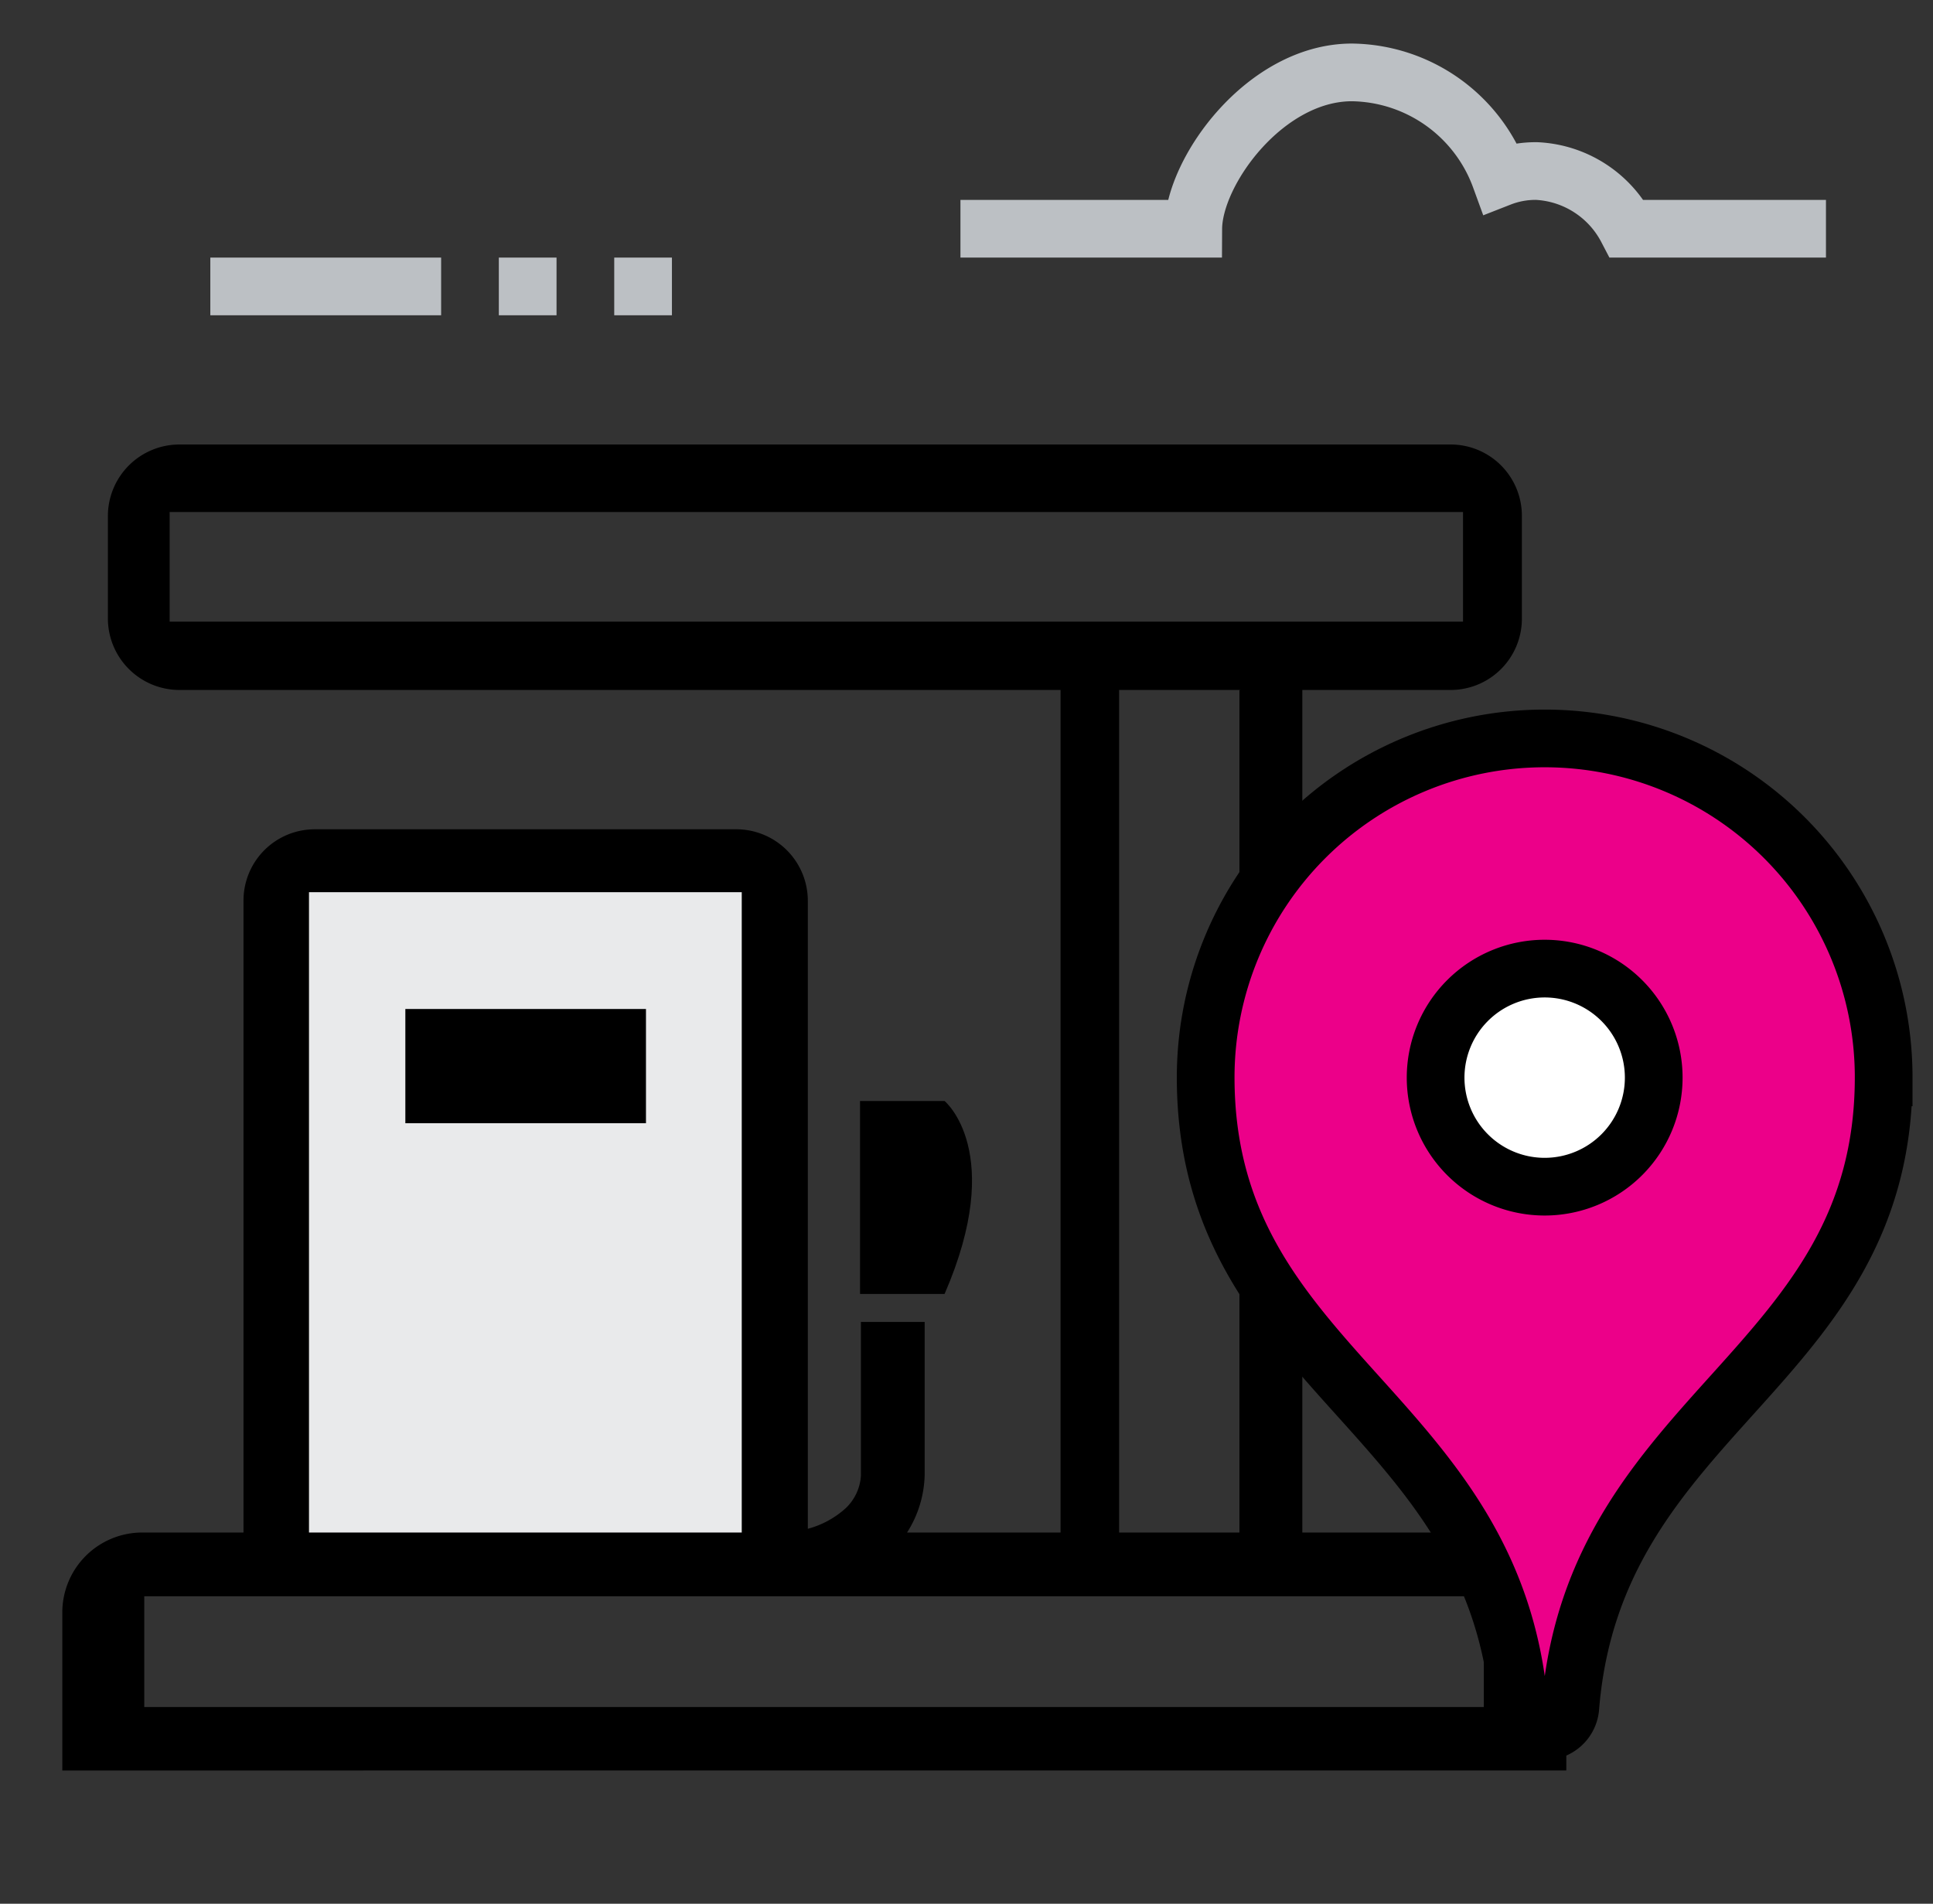
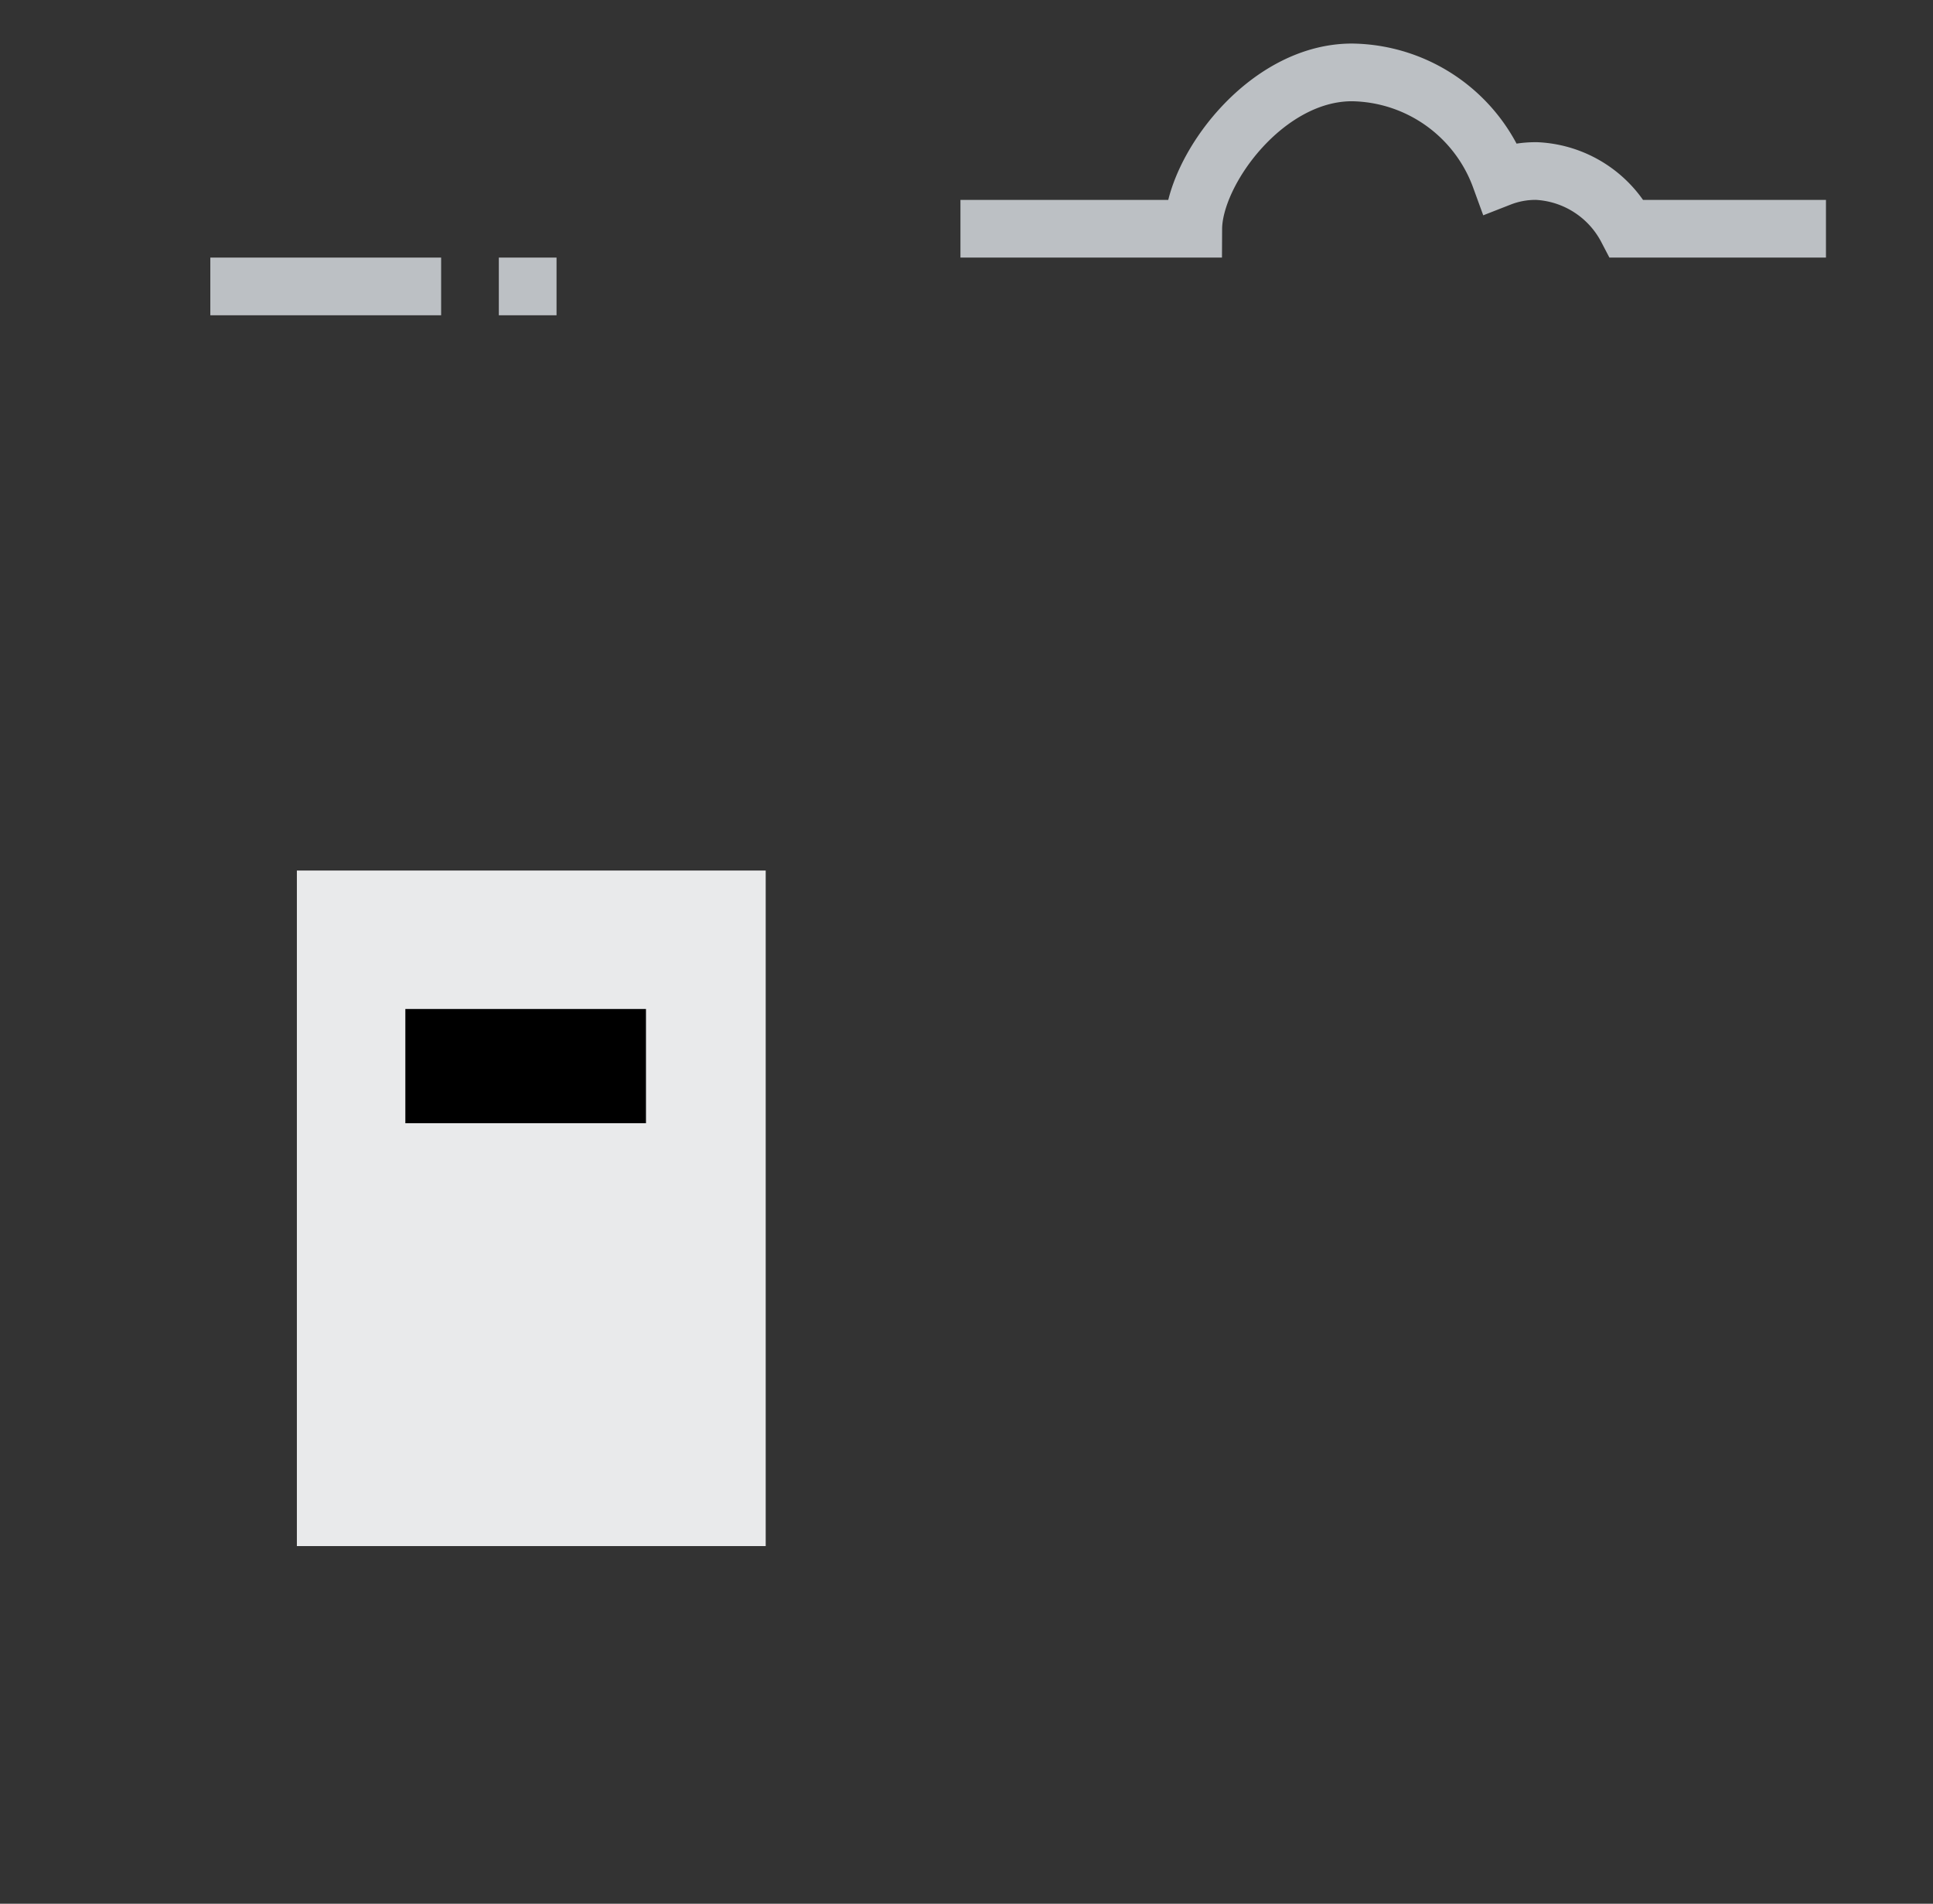
<svg xmlns="http://www.w3.org/2000/svg" viewBox="0 0 67 66">
  <rect x="0" y="0" width="67" height="66" fill="#333333" stroke="none" />
  <defs>
    <style>.cls-1{fill:#e9eaeb;}.cls-2{fill:none;stroke:#bcc0c4;}.cls-2,.cls-3,.cls-4{stroke-miterlimit:10;stroke-width:2px;}.cls-3{fill:#ec0089;}.cls-3,.cls-4{stroke:#000;}.cls-4{fill:#fff;}</style>
  </defs>
  <title>K9000-icons</title>
  <g id="icons">
    <rect class="cls-1" x="10.29" y="30.18" width="16.25" height="23.42" />
    <line class="cls-2" x1="15.29" y1="9.93" x2="7.29" y2="9.93" />
    <line class="cls-2" x1="17.29" y1="9.93" x2="19.29" y2="9.93" />
-     <line class="cls-2" x1="21.29" y1="9.93" x2="23.29" y2="9.93" />
    <path class="cls-2" d="M63.29,7.93h-6.9a3.73,3.73,0,0,0-3.12-2A3.35,3.35,0,0,0,52,6.16a5.55,5.55,0,0,0-5.14-3.65c-3,0-5.49,3.42-5.5,5.42H33.29" />
    <polygon points="14.05 38.94 22.39 38.94 22.39 34.98 14.05 34.98 14.05 38.94 14.05 38.94" />
-     <path d="M51.43,59.18H5V55.34H51.43v3.84ZM10.71,30.93h15v22.2h-15Zm32.25-7V53.13H38.79V23.92H43ZM5.88,17.75H50.71v3.8H5.88ZM51.51,53.13H45.14V23.92h5.14a2.47,2.47,0,0,0,2.47-2.47V17.88a2.47,2.47,0,0,0-2.47-2.47H6.21a2.48,2.48,0,0,0-2.47,2.47v3.57a2.48,2.48,0,0,0,2.47,2.47H36.76V53.13H31.44a3.87,3.87,0,0,0,.61-2v-5.3H29.84v5.33a1.69,1.69,0,0,1-.52,1.12A3.15,3.15,0,0,1,28,53V31.22a2.48,2.48,0,0,0-2.47-2.47H10.91a2.47,2.47,0,0,0-2.47,2.47V53.13H4.94a2.77,2.77,0,0,0-2.78,2.78v5.47H54.29V55.91a2.77,2.77,0,0,0-2.78-2.78Z" />
-     <path d="M32.74,38.17H29.81v6.69h2.93c2.14-4.93,0-6.69,0-6.69Z" />
-     <path class="cls-3" d="M53.54,25.6A11.75,11.75,0,0,0,41.79,37.35c0,10.15,10,11.52,10.87,21.83a.89.89,0,0,0,.88.84.9.9,0,0,0,.89-.84c.84-10.31,10.86-11.68,10.86-21.83A11.75,11.75,0,0,0,53.54,25.6Z" />
-     <path class="cls-4" d="M57.32,37.35a3.78,3.78,0,1,1-3.78-3.77A3.78,3.78,0,0,1,57.32,37.35Z" />
  </g>
</svg>